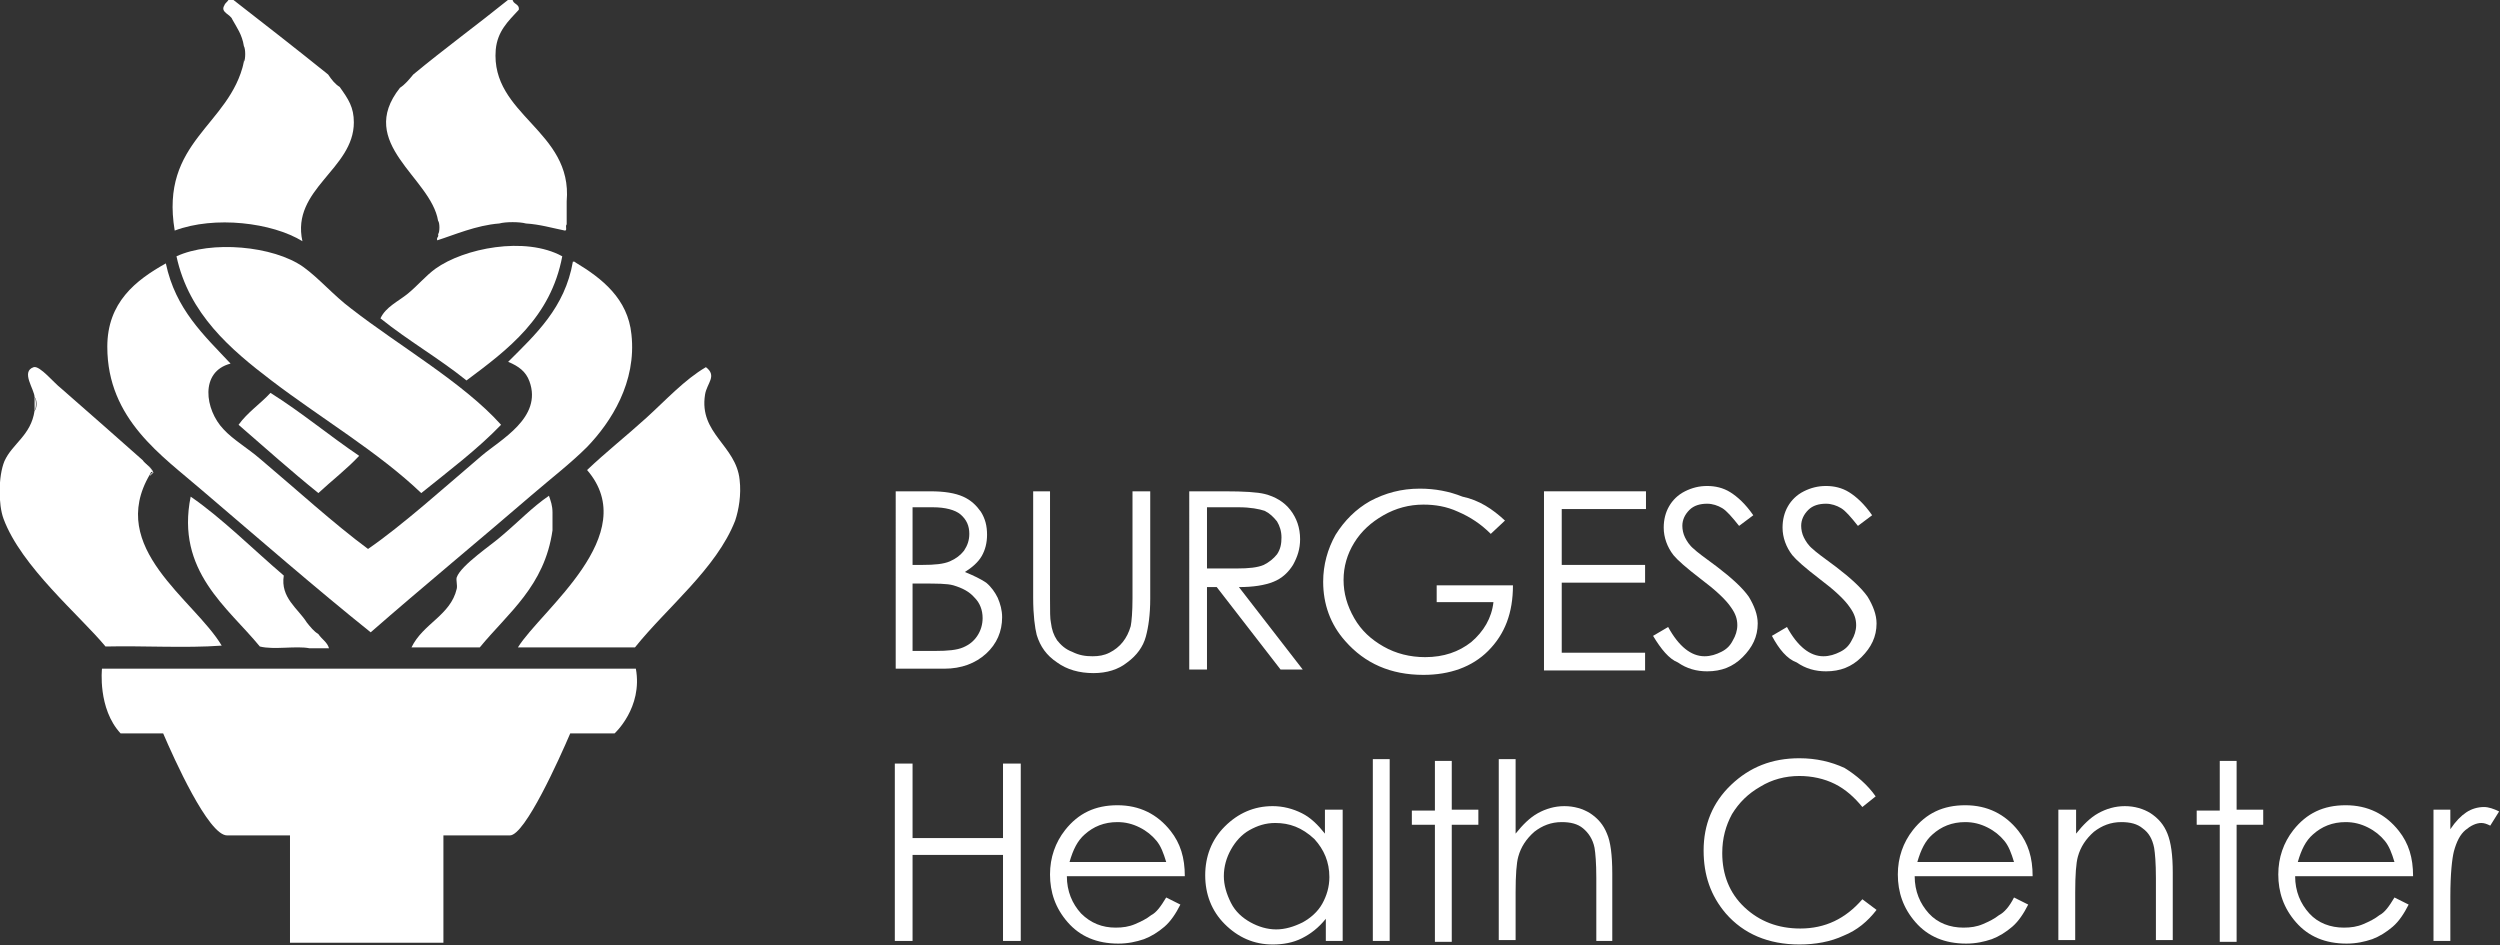
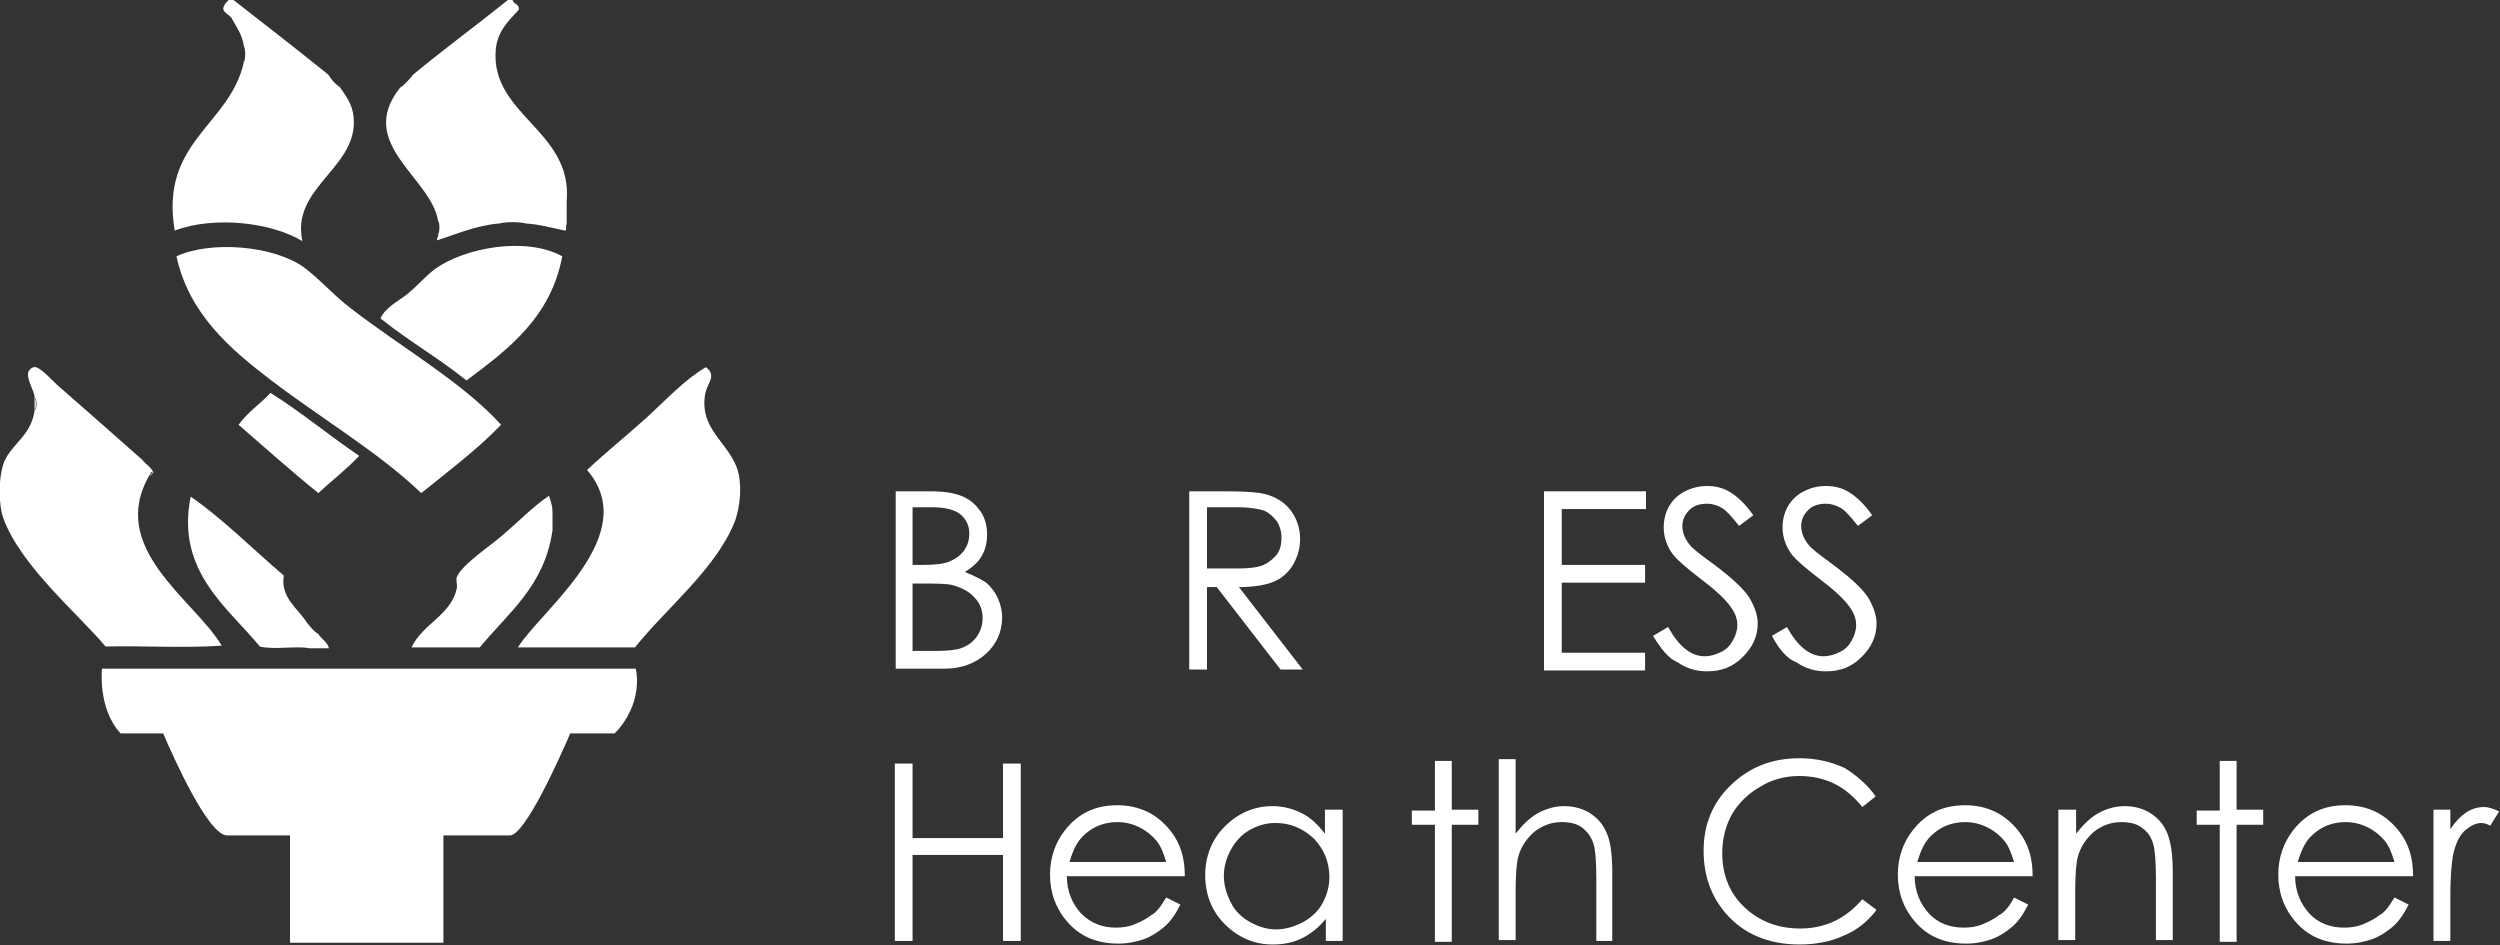
<svg xmlns="http://www.w3.org/2000/svg" enable-background="new 0 0 281.9 106.6" viewBox="0 0 281.9 106.6">
  <rect x="0" y="0" width="281.9" height="106.6" fill="#333333" stroke="none" />
  <g fill="#fff">
    <path d="m71.7 75.4h-60.2s-.5 4.5 2.1 7.3h4.8c1.2 2.8 5.1 11.5 7.2 11.5h7.1v12.1h17.3v-12.1h7.5c1.7 0 5.6-8.7 6.8-11.5h5s3.2-2.9 2.4-7.3z" />
    <path d="m27.5 6.8c.2.3.2 1.5 0 1.8 0-.6 0-1.2 0-1.8z" />
    <path d="m63.4 28.9c-1.3 6.9-6.1 10.5-10.8 14-3.1-2.5-6.6-4.5-9.7-7 .6-1.3 2-1.9 3.1-2.8s2-2 3.1-2.8c3.2-2.3 10.1-3.7 14.3-1.4z" />
    <path d="m56.5 47.9c-2.7 2.8-5.9 5.2-9 7.7-4.8-4.6-11.4-8.5-16.9-12.7-4.6-3.5-9.3-7.5-10.7-14 3.9-1.8 10.9-1.2 14.3 1.2 1.8 1.3 3.4 3.2 5.4 4.7 5.4 4.2 12.7 8.4 16.9 13.1z" />
-     <path d="m64.6 29.5c.2 0 .2 0 .3.1 3 1.8 5.9 4.1 6.3 8.1.6 5.4-2.3 9.9-5 12.7-1.8 1.8-4 3.5-6.1 5.3-5.8 5-12.7 10.7-18.3 15.6-6-4.8-12.9-10.8-19-16-4.5-3.9-10.7-8-10.7-16.2 0-5 3.2-7.5 6.6-9.4 1.1 5.2 4.3 8.1 7.3 11.3-3.5.9-2.9 5.2-.8 7.4 1.1 1.2 2.7 2.1 4.2 3.4 3.8 3.2 8.3 7.3 12.1 10.1 3.8-2.6 8.8-7.1 12.8-10.5 2.1-1.8 6.9-4.3 5.4-8.4-.4-1.1-1.2-1.7-2.4-2.2 3.1-3.1 6.4-6.1 7.3-11.3z" />
    <path d="m40.5 51.4c-1.4 1.5-3.1 2.8-4.6 4.2-3.1-2.5-6-5.1-9-7.7 1-1.4 2.5-2.4 3.6-3.6 3.5 2.2 6.6 4.8 10 7.1z" />
    <path d="m3.9 44.8c.2.2.2 1.3 0 1.5 0-.5 0-1 0-1.5z" />
    <path d="m38.3 9.8c1 1.4 1.6 2.3 1.6 4 0 5.3-7.1 7.5-5.8 13.4-3.4-2.1-9.9-2.9-14.4-1.2-1.7-10.1 6.2-11.8 7.8-19 .2-.3.2-1.5 0-1.8-.2-1.3-.8-2.1-1.3-3-.2-.6-1.4-.8-.9-1.6.1-.3.4-.4.5-.7h.4c3.6 2.8 7.2 5.6 10.8 8.5.4.6.8 1.1 1.3 1.4z" />
    <path d="m45.1 11.5c.4-.6.9-1 1.5-1.5-.5.6-1 1.1-1.5 1.5z" />
    <path d="m49.4 24.9c-.8-4.9-9.3-8.7-4.3-15 .6-.4 1-.9 1.5-1.5 3.5-2.9 7.2-5.6 10.8-8.5h.4c0 .6.8.5.7 1.2-1.2 1.3-2.4 2.4-2.6 4.5-.6 7.4 8.7 9.1 8 17.1v2.6c-.2.2.1.7-.2.7-1.5-.3-2.8-.7-4.4-.8-.7-.2-2.3-.2-3 0-2.6.2-5.1 1.3-7 1.9-.1-.4.2-.3.1-.7.2-.2.2-1.3 0-1.5z" />
    <path d="m16.9 53.6c.1-.1.1-.2.3-.3-.1-.7-.8-.8-1.1-1.3.4.4 1 .7 1.2 1.3-.1.1-.2.1-.3.3z" />
    <path d="m3.9 44.8c0-.9-1.6-2.9-.1-3.4.7-.2 2.3 1.8 3.1 2.4 3.1 2.7 6.6 5.8 9.2 8.1.3.5.9.7 1.1 1.3-.2 0-.2.1-.3.3-4.9 8.3 5 14.1 8.1 19.3-4.1.3-8.8 0-13.1.1-2.9-3.5-9.5-9-11.5-14.4-.6-1.6-.6-4.8.1-6.5.9-2 3-2.9 3.4-5.7.3-.2.3-1.3 0-1.5z" />
    <path d="m58.4 73c2.6-4.2 14.1-12.7 7.8-20 2.1-2 4.5-3.9 6.7-5.9s4.3-4.3 6.7-5.7c1.3 1 .1 1.8-.1 3.1-.7 4.4 3.5 5.7 3.9 9.6.2 1.7-.1 3.4-.5 4.6-2.1 5.4-7.7 9.8-11.3 14.3-4.4 0-8.8 0-13.2 0z" />
    <path d="m29.3 72.9c-3.6-4.4-9.5-8.5-7.8-16.9 3.5 2.4 7.1 6 10.5 8.9-.4 2.5 1.6 3.7 2.6 5.3.4.5.8 1 1.3 1.3.4.6 1 .9 1.2 1.6-.7 0-1.4 0-2.2 0-1.5-.3-4 .2-5.6-.2z" />
    <path d="m46.8 73c-.1 0-.3 0-.4 0 1.3-2.7 4.4-3.6 5.1-6.6.1-.4-.1-1 0-1.3.5-1.4 4-3.7 5.1-4.7 1.9-1.6 3.4-3.2 5.3-4.5.2.6.4 1.1.4 1.9v2c-.9 6.3-5 9.3-8.2 13.2-1.7 0-3.3 0-5 0-.7 0-1.5 0-2.3 0z" />
    <path d="m93.3 106.1v-50.5" />
    <path d="m101 55.4h3.9c1.6 0 2.8.2 3.7.6s1.5 1 2 1.7c.5.8.7 1.6.7 2.6 0 .9-.2 1.7-.6 2.4s-1.1 1.3-1.9 1.8c1 .4 1.8.8 2.4 1.2.6.5 1 1.1 1.3 1.7.3.7.5 1.4.5 2.2 0 1.6-.6 3-1.8 4.1s-2.8 1.7-4.7 1.7h-5.5zm1.9 1.9v6.4h1.1c1.4 0 2.4-.1 3.1-.4s1.2-.7 1.6-1.2c.4-.6.6-1.2.6-1.9 0-.9-.3-1.6-1-2.2-.6-.5-1.7-.8-3.1-.8h-2.3zm0 8.4v7.7h2.5c1.5 0 2.5-.1 3.2-.4s1.2-.7 1.6-1.3.6-1.3.6-2c0-.9-.3-1.7-.9-2.3-.6-.7-1.4-1.1-2.4-1.4-.7-.2-1.9-.2-3.6-.2h-1z" />
-     <path d="m116.4 55.4h2v12.1c0 1.4 0 2.3.1 2.7.1.8.3 1.4.7 2 .4.5.9 1 1.7 1.3.8.4 1.5.5 2.3.5.7 0 1.3-.1 1.9-.4s1.1-.7 1.5-1.2.7-1.1.9-1.8c.1-.5.2-1.6.2-3.1v-12.1h2v12.1c0 1.8-.2 3.2-.5 4.3s-1 2.1-2.1 2.9c-1 .8-2.3 1.2-3.8 1.2-1.6 0-3-.4-4.1-1.2-1.2-.8-1.9-1.8-2.3-3.1-.2-.8-.4-2.2-.4-4.2v-12z" />
    <path d="m134.1 55.4h4c2.2 0 3.7.1 4.5.3 1.2.3 2.2.9 2.9 1.8s1.1 2 1.1 3.3c0 1.1-.3 2-.8 2.9-.5.8-1.2 1.5-2.2 1.9s-2.3.6-3.9.6l7.2 9.3h-2.5l-7.2-9.3h-1.1v9.3h-2zm2 1.9v6.8h3.4c1.3 0 2.3-.1 3-.4.6-.3 1.1-.7 1.5-1.2.4-.6.5-1.2.5-1.9s-.2-1.3-.5-1.8c-.4-.5-.8-.9-1.4-1.2-.6-.2-1.6-.4-2.9-.4h-3.6z" />
-     <path d="m169.7 58.7-1.6 1.5c-1.1-1.1-2.3-1.9-3.7-2.5-1.3-.6-2.6-.8-3.9-.8-1.6 0-3.1.4-4.5 1.2s-2.5 1.8-3.3 3.1-1.2 2.7-1.2 4.2.4 2.9 1.2 4.3 1.9 2.4 3.3 3.2 3 1.2 4.7 1.2c2.1 0 3.8-.6 5.2-1.7 1.4-1.2 2.3-2.7 2.5-4.5h-6.4v-1.9h8.6c0 3.1-.9 5.5-2.8 7.4-1.8 1.8-4.3 2.7-7.3 2.7-3.7 0-6.6-1.3-8.8-3.8-1.7-1.9-2.5-4.2-2.5-6.7 0-1.9.5-3.7 1.4-5.3 1-1.6 2.3-2.9 3.9-3.8 1.7-.9 3.5-1.4 5.6-1.4 1.7 0 3.3.3 4.8.9 1.9.4 3.4 1.4 4.8 2.7z" />
    <path d="m174.1 55.4h11.5v2h-9.5v6.3h9.4v2h-9.4v7.9h9.4v2h-11.4z" />
    <path d="m186.4 71.7 1.7-1c1.2 2.2 2.6 3.3 4.1 3.3.7 0 1.3-.2 1.9-.5s1-.7 1.3-1.3c.3-.5.5-1.1.5-1.7 0-.7-.2-1.3-.7-2-.6-.9-1.8-2-3.4-3.2-1.7-1.3-2.7-2.2-3.1-2.7-.7-.9-1.1-2-1.1-3.1 0-.9.2-1.7.6-2.4s1-1.3 1.8-1.7 1.6-.6 2.5-.6 1.8.2 2.6.7 1.7 1.3 2.6 2.6l-1.6 1.2c-.8-1-1.4-1.7-1.9-2s-1.1-.5-1.7-.5c-.8 0-1.5.2-2 .7s-.8 1.1-.8 1.8c0 .4.1.9.3 1.3s.5.9 1 1.3c.3.3 1.1.9 2.6 2 1.7 1.3 2.9 2.4 3.6 3.4.6 1 1 2 1 3 0 1.5-.6 2.7-1.7 3.8s-2.4 1.6-4 1.6c-1.2 0-2.3-.3-3.3-1-1-.4-1.9-1.5-2.8-3z" />
    <path d="m199.8 71.7 1.7-1c1.2 2.2 2.6 3.3 4.1 3.3.7 0 1.3-.2 1.9-.5s1-.7 1.3-1.3c.3-.5.5-1.1.5-1.7 0-.7-.2-1.3-.7-2-.6-.9-1.8-2-3.4-3.2-1.7-1.3-2.7-2.2-3.1-2.7-.7-.9-1.1-2-1.1-3.1 0-.9.2-1.7.6-2.4s1-1.3 1.8-1.7 1.6-.6 2.5-.6 1.8.2 2.6.7 1.7 1.3 2.6 2.6l-1.6 1.2c-.8-1-1.4-1.7-1.9-2s-1.1-.5-1.7-.5c-.8 0-1.5.2-2 .7s-.8 1.1-.8 1.8c0 .4.1.9.3 1.3s.5.9 1 1.3c.3.3 1.1.9 2.6 2 1.7 1.3 2.9 2.4 3.6 3.4.6 1 1 2 1 3 0 1.5-.6 2.7-1.7 3.8s-2.4 1.6-4 1.6c-1.2 0-2.3-.3-3.3-1-1.1-.4-2-1.5-2.8-3z" />
    <path d="m100.9 86.1h2v8.4h10.2v-8.4h2v20h-2v-9.7h-10.2v9.7h-2z" />
    <path d="m131.5 101.2 1.6.8c-.5 1-1.1 1.9-1.8 2.5s-1.5 1.1-2.3 1.4c-.9.3-1.8.5-2.9.5-2.4 0-4.3-.8-5.7-2.4s-2-3.4-2-5.4c0-1.9.6-3.6 1.7-5 1.5-1.9 3.4-2.8 5.9-2.8s4.5 1 6 2.9c1.1 1.4 1.6 3 1.6 5.1h-13.3c0 1.7.6 3.1 1.6 4.2 1.1 1.1 2.4 1.6 3.9 1.6.8 0 1.5-.1 2.2-.4s1.3-.6 1.8-1c.6-.3 1.1-1 1.7-2zm0-4c-.3-1-.6-1.8-1.1-2.4s-1.1-1.1-1.9-1.5-1.6-.6-2.5-.6c-1.5 0-2.7.5-3.7 1.4-.8.7-1.3 1.7-1.7 3.1z" />
    <path d="m151.4 91.3v14.8h-1.9v-2.5c-.8 1-1.7 1.7-2.7 2.2s-2.1.7-3.3.7c-2.1 0-3.9-.8-5.4-2.3s-2.2-3.4-2.2-5.5.7-4 2.2-5.5 3.3-2.3 5.4-2.3c1.2 0 2.3.3 3.3.8s1.8 1.3 2.6 2.3v-2.7zm-7.6 1.5c-1.1 0-2 .3-2.9.8s-1.6 1.3-2.1 2.2-.8 1.9-.8 3c0 1 .3 2 .8 3s1.3 1.7 2.2 2.2 1.9.8 2.9.8 2-.3 3-.8c.9-.5 1.7-1.2 2.2-2.1s.8-1.9.8-3c0-1.7-.6-3.1-1.7-4.3-1.4-1.3-2.8-1.8-4.4-1.8z" />
-     <path d="m154.8 85.6h1.9v20.5h-1.9z" />
+     <path d="m154.8 85.6h1.9h-1.9z" />
    <path d="m161.8 85.8h1.9v5.5h3v1.7h-3v13.2h-1.9v-13.2h-2.6v-1.6h2.6z" />
    <path d="m169 85.6h1.9v8.4c.8-1 1.6-1.8 2.5-2.3s1.9-.8 3-.8 2.1.3 2.9.8c.9.6 1.5 1.3 1.9 2.3.4.9.6 2.4.6 4.5v7.6h-1.8v-7.1c0-1.7-.1-2.8-.2-3.4-.2-1-.7-1.7-1.3-2.2s-1.4-.7-2.4-.7c-1.2 0-2.2.4-3.1 1.1-.9.8-1.5 1.7-1.8 2.8-.2.7-.3 2.1-.3 4v5.4h-1.9z" />
    <path d="m211.5 89.8-1.5 1.2c-.9-1.1-1.9-2-3.1-2.6s-2.6-.9-4-.9c-1.6 0-3.1.4-4.4 1.2-1.4.8-2.4 1.8-3.2 3.1-.7 1.3-1.1 2.7-1.1 4.4 0 2.4.8 4.5 2.5 6.1s3.8 2.4 6.3 2.4c2.8 0 5.1-1.1 7-3.3l1.6 1.2c-1 1.3-2.2 2.3-3.7 2.9-1.5.7-3.2 1-5 1-3.5 0-6.3-1.2-8.3-3.5-1.7-2-2.5-4.3-2.5-7.1 0-2.9 1-5.4 3.1-7.4s4.6-3 7.7-3c1.9 0 3.6.4 5.1 1.1 1.3.8 2.6 1.9 3.5 3.2z" />
    <path d="m227.1 101.2 1.6.8c-.5 1-1.1 1.9-1.8 2.5s-1.5 1.1-2.3 1.4c-.9.3-1.8.5-2.9.5-2.4 0-4.3-.8-5.7-2.4s-2-3.4-2-5.4c0-1.9.6-3.6 1.7-5 1.5-1.9 3.4-2.8 5.9-2.8s4.5 1 6 2.9c1.1 1.4 1.6 3 1.6 5.1h-13.3c0 1.7.6 3.1 1.6 4.2s2.4 1.6 3.9 1.6c.8 0 1.5-.1 2.2-.4s1.3-.6 1.8-1c.6-.3 1.2-1 1.7-2zm0-4c-.3-1-.6-1.8-1.1-2.4s-1.1-1.1-1.9-1.5-1.6-.6-2.5-.6c-1.5 0-2.7.5-3.7 1.4-.8.7-1.3 1.7-1.7 3.1z" />
    <path d="m232.2 91.3h1.9v2.7c.8-1 1.6-1.8 2.5-2.3s1.9-.8 3-.8 2.1.3 2.9.8c.9.6 1.5 1.3 1.9 2.3s.6 2.4.6 4.4v7.6h-1.9v-7c0-1.7-.1-2.8-.2-3.4-.2-1-.6-1.7-1.3-2.2-.6-.5-1.4-.7-2.4-.7-1.2 0-2.2.4-3.1 1.1-.9.8-1.5 1.7-1.8 2.8-.2.7-.3 2.1-.3 4v5.4h-1.9v-14.7z" />
    <path d="m250.3 85.8h1.9v5.5h3v1.7h-3v13.2h-1.9v-13.2h-2.6v-1.6h2.6z" />
    <path d="m270 101.2 1.6.8c-.5 1-1.1 1.9-1.8 2.5s-1.5 1.1-2.3 1.4c-.9.3-1.8.5-2.9.5-2.4 0-4.3-.8-5.7-2.4s-2-3.4-2-5.4c0-1.9.6-3.6 1.7-5 1.5-1.9 3.4-2.8 5.9-2.8s4.5 1 6 2.9c1.1 1.4 1.6 3 1.6 5.1h-13.3c0 1.7.6 3.1 1.6 4.2s2.4 1.6 3.9 1.6c.8 0 1.5-.1 2.2-.4s1.3-.6 1.8-1c.6-.3 1.1-1 1.7-2zm0-4c-.3-1-.6-1.8-1.1-2.4s-1.1-1.1-1.9-1.5-1.6-.6-2.5-.6c-1.5 0-2.7.5-3.7 1.4-.8.7-1.3 1.7-1.7 3.1z" />
    <path d="m274.4 91.3h1.9v2.2c.6-.9 1.2-1.5 1.8-1.9s1.3-.6 2-.6c.5 0 1.1.2 1.7.5l-1 1.6c-.4-.2-.7-.3-1-.3-.6 0-1.2.3-1.8.8s-1 1.3-1.3 2.4c-.2.8-.4 2.5-.4 5.1v5h-1.9z" />
  </g>
</svg>